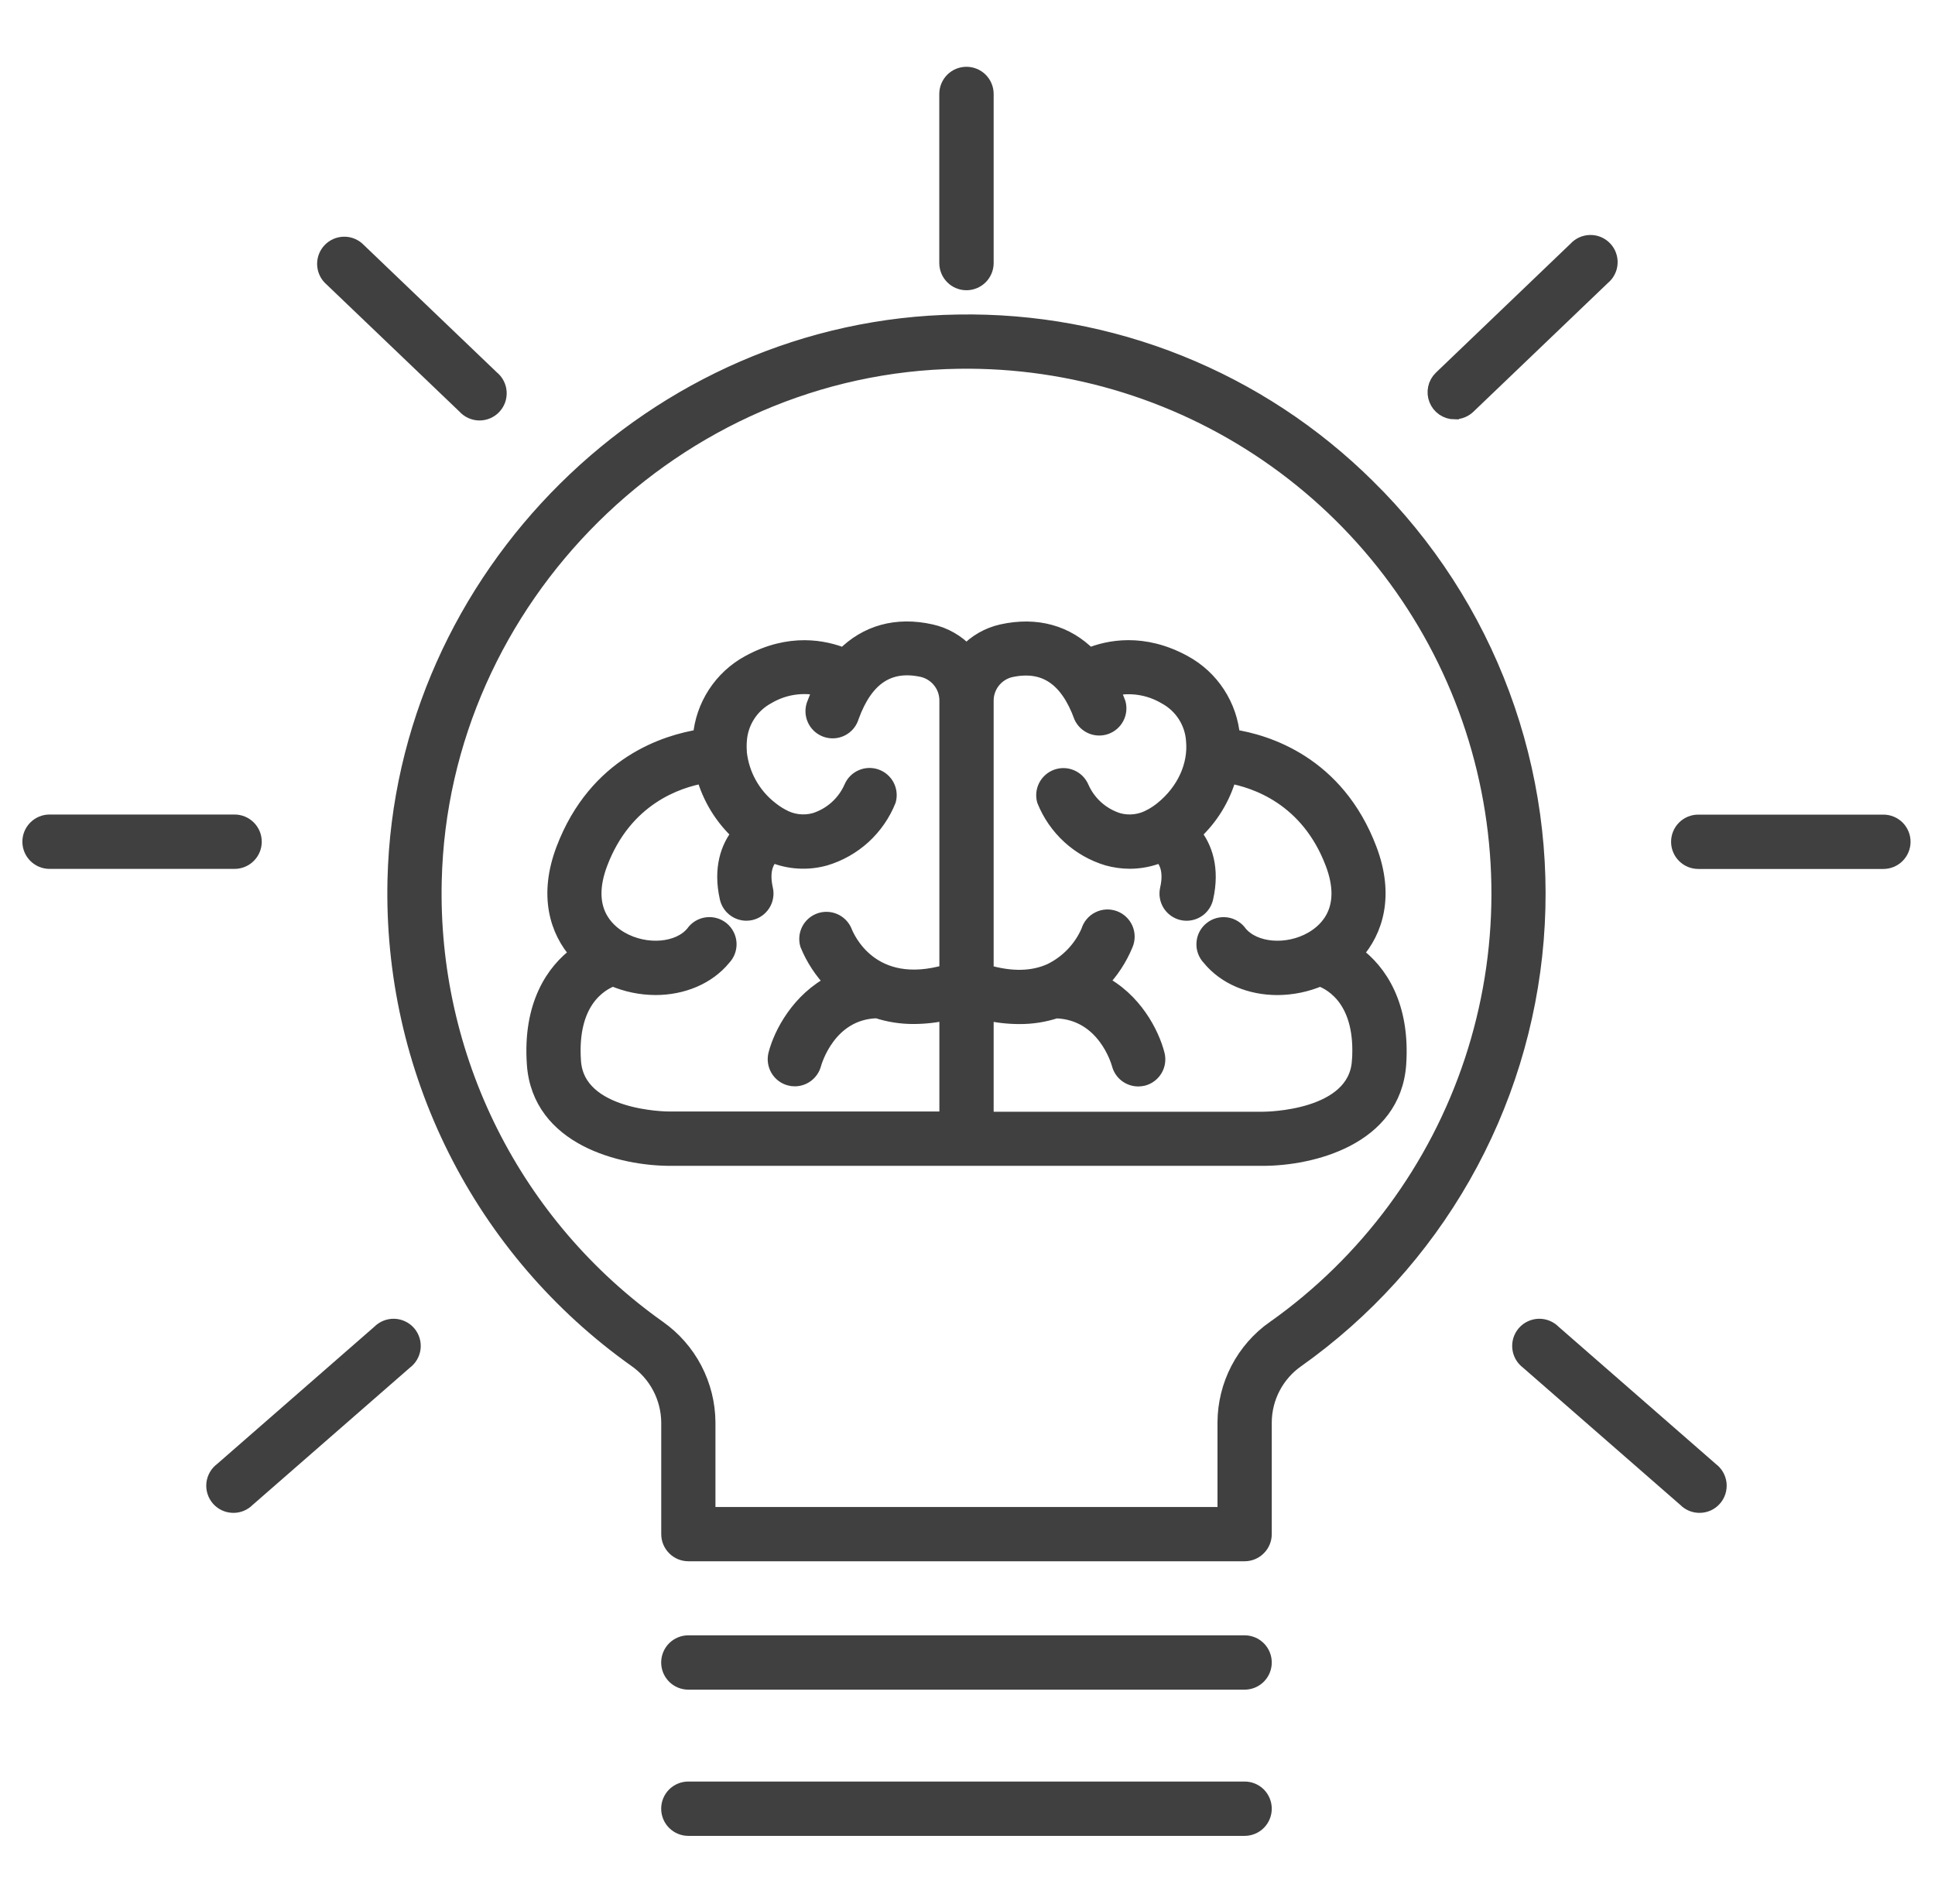
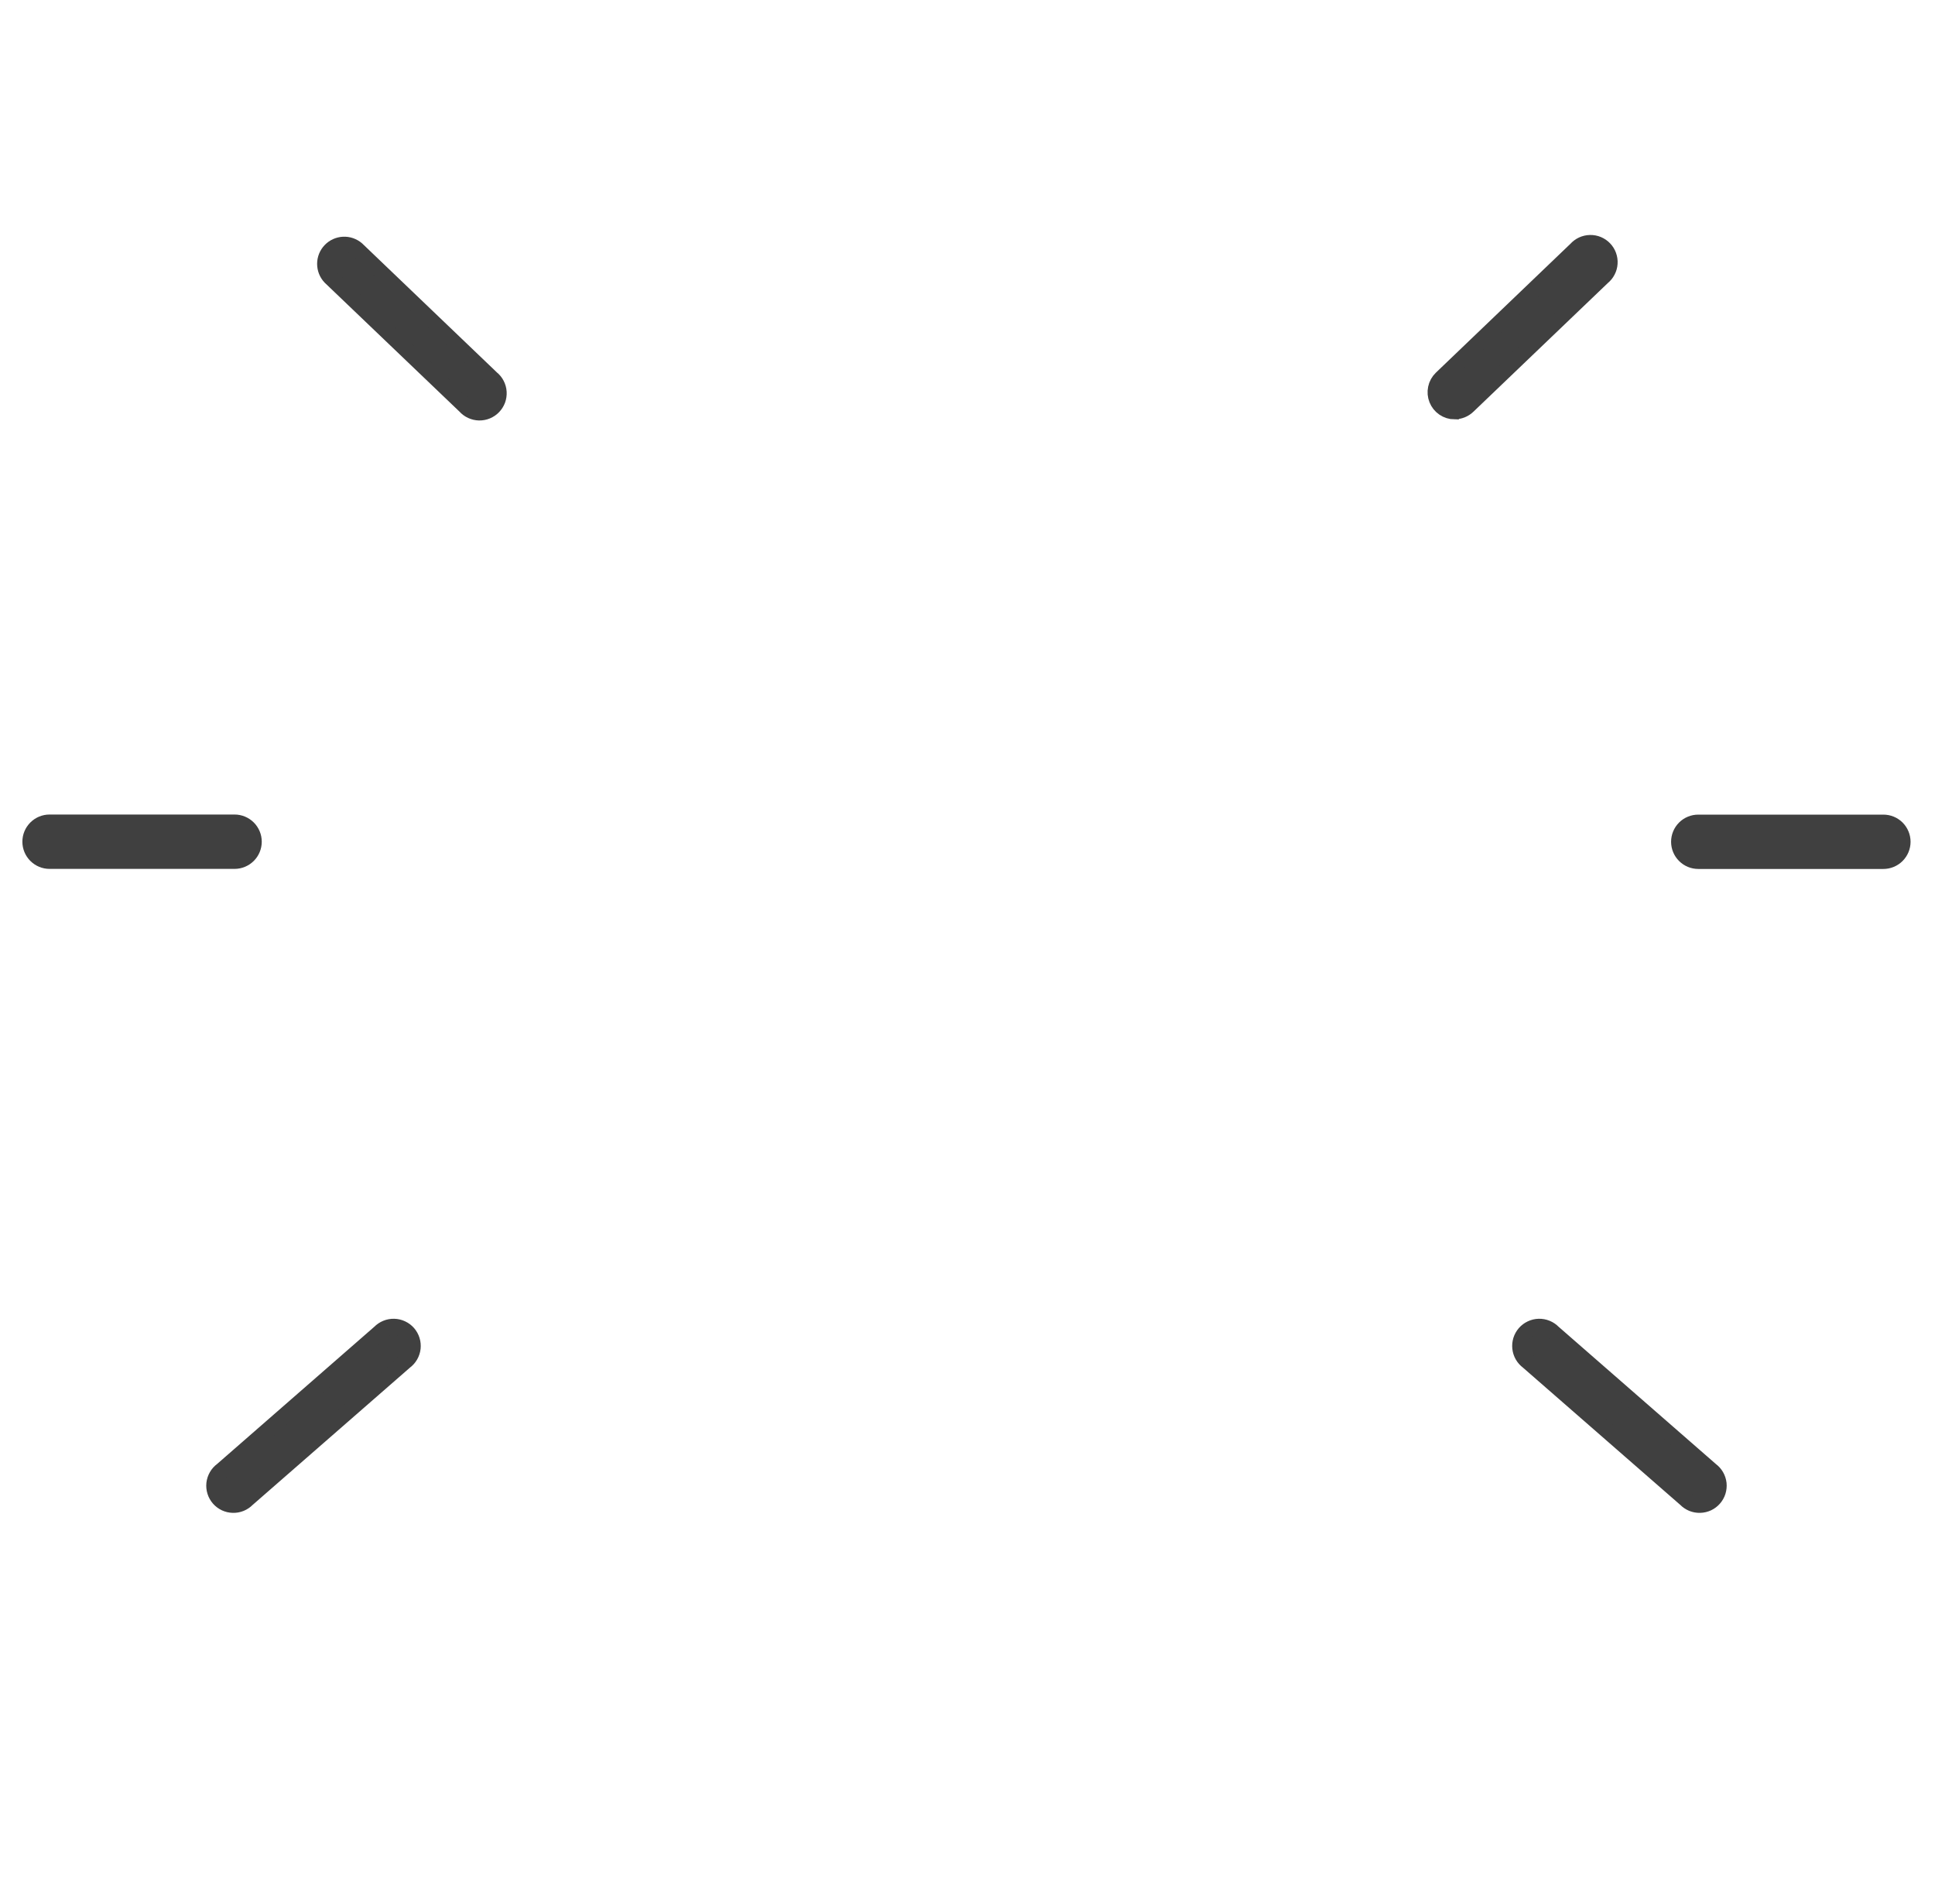
<svg xmlns="http://www.w3.org/2000/svg" width="62" height="61" viewBox="0 0 62 61" fill="none">
-   <path d="M43.816 15.594C42.092 13.884 40.042 12.538 37.789 11.633C35.536 10.729 33.124 10.285 30.696 10.328C20.986 10.469 12.899 18.479 12.666 28.185C12.594 31.184 13.259 34.154 14.603 36.836C15.947 39.517 17.929 41.827 20.375 43.563C20.7 43.79 20.965 44.09 21.15 44.44C21.334 44.79 21.433 45.179 21.437 45.574V49.156C21.437 49.32 21.502 49.478 21.619 49.594C21.735 49.711 21.893 49.776 22.057 49.776H39.878C40.043 49.776 40.201 49.711 40.317 49.594C40.434 49.478 40.499 49.32 40.499 49.156V45.573C40.501 45.18 40.598 44.793 40.78 44.445C40.962 44.097 41.225 43.798 41.547 43.572C43.731 42.025 45.549 40.018 46.873 37.693C48.198 35.368 48.996 32.78 49.213 30.113C49.429 27.446 49.058 24.763 48.126 22.255C47.194 19.746 45.723 17.473 43.817 15.594H43.816ZM40.829 42.563C40.347 42.903 39.953 43.354 39.68 43.877C39.407 44.401 39.263 44.983 39.26 45.573V48.537H22.674V45.574C22.67 44.981 22.524 44.398 22.249 43.872C21.974 43.347 21.577 42.895 21.092 42.554C18.811 40.935 16.962 38.781 15.709 36.281C14.456 33.781 13.836 31.011 13.904 28.215C14.119 19.166 21.657 11.696 30.718 11.566C34.362 11.512 37.927 12.626 40.891 14.744C43.856 16.863 46.065 19.874 47.196 23.338C48.326 26.802 48.318 30.537 47.173 33.996C46.029 37.455 43.807 40.457 40.833 42.563H40.829Z" fill="#404040" stroke="#404040" stroke-width="0.5" />
-   <path d="M43.415 30.557C44.075 29.821 44.426 28.689 43.868 27.217C42.826 24.465 40.576 23.781 39.483 23.617C39.443 23.124 39.28 22.648 39.01 22.233C38.74 21.818 38.371 21.477 37.936 21.241C36.623 20.522 35.51 20.759 34.895 21.011C34.173 20.28 33.211 20.007 32.103 20.252C31.667 20.349 31.271 20.576 30.967 20.903C30.663 20.576 30.267 20.349 29.831 20.252C28.724 20.003 27.761 20.28 27.039 21.011C26.419 20.763 25.313 20.522 23.998 21.241C23.563 21.477 23.194 21.818 22.924 22.233C22.654 22.648 22.491 23.124 22.451 23.617C21.358 23.787 19.108 24.471 18.066 27.217C17.508 28.689 17.859 29.824 18.519 30.557C17.739 31.122 17 32.215 17.131 34.095C17.296 36.471 19.936 37.106 21.476 37.106H40.468C42.001 37.106 44.641 36.471 44.807 34.095C44.934 32.22 44.195 31.122 43.415 30.557ZM18.366 34.01C18.231 32.081 19.215 31.506 19.638 31.349C20.07 31.535 20.534 31.631 21.004 31.633C21.86 31.633 22.671 31.306 23.176 30.688C23.236 30.626 23.282 30.553 23.312 30.472C23.342 30.391 23.355 30.305 23.35 30.22C23.345 30.134 23.322 30.05 23.283 29.974C23.244 29.897 23.189 29.83 23.123 29.775C23.056 29.721 22.979 29.681 22.896 29.658C22.813 29.635 22.727 29.63 22.642 29.642C22.556 29.654 22.475 29.684 22.402 29.729C22.329 29.775 22.266 29.835 22.218 29.906C21.756 30.471 20.69 30.557 19.889 30.096C19.401 29.814 18.666 29.122 19.221 27.656C20.018 25.553 21.704 24.994 22.557 24.846C22.755 25.562 23.151 26.207 23.7 26.708C23.343 27.146 23.097 27.825 23.31 28.769C23.341 28.905 23.418 29.028 23.528 29.115C23.637 29.203 23.773 29.251 23.914 29.252C23.96 29.252 24.006 29.247 24.051 29.237C24.131 29.218 24.206 29.185 24.273 29.137C24.339 29.09 24.396 29.03 24.439 28.961C24.483 28.892 24.512 28.815 24.525 28.734C24.539 28.654 24.537 28.571 24.518 28.492C24.377 27.864 24.568 27.543 24.747 27.388C25.284 27.611 25.881 27.646 26.441 27.488C26.894 27.352 27.311 27.115 27.661 26.796C28.01 26.476 28.283 26.082 28.459 25.643C28.501 25.492 28.484 25.331 28.412 25.191C28.34 25.052 28.218 24.946 28.07 24.893C27.923 24.84 27.761 24.845 27.617 24.907C27.473 24.968 27.357 25.082 27.294 25.226C27.184 25.479 27.022 25.705 26.817 25.89C26.612 26.075 26.37 26.213 26.107 26.296C25.929 26.344 25.744 26.357 25.561 26.334C25.378 26.311 25.202 26.251 25.042 26.159L25.012 26.143C24.896 26.078 24.786 26.003 24.683 25.92C24.405 25.703 24.173 25.432 24.001 25.124C23.829 24.816 23.72 24.477 23.681 24.126C23.682 24.117 23.682 24.108 23.681 24.099C23.671 23.975 23.671 23.85 23.681 23.726C23.701 23.433 23.795 23.15 23.954 22.903C24.113 22.656 24.333 22.453 24.591 22.314C25.11 22.006 25.728 21.913 26.314 22.054C26.241 22.206 26.175 22.364 26.113 22.532C26.078 22.61 26.059 22.694 26.058 22.78C26.057 22.865 26.073 22.95 26.107 23.029C26.14 23.108 26.189 23.179 26.251 23.238C26.313 23.296 26.386 23.342 26.466 23.371C26.547 23.4 26.632 23.413 26.718 23.407C26.803 23.402 26.886 23.379 26.962 23.34C27.038 23.301 27.105 23.247 27.16 23.18C27.213 23.114 27.253 23.038 27.276 22.955C27.733 21.702 28.482 21.209 29.564 21.447C29.79 21.502 29.99 21.631 30.132 21.814C30.275 21.996 30.351 22.222 30.349 22.454V31.152C27.907 31.866 27.13 30.055 27.046 29.832C26.981 29.689 26.865 29.576 26.72 29.515C26.575 29.454 26.412 29.451 26.265 29.505C26.117 29.559 25.996 29.668 25.925 29.808C25.855 29.948 25.84 30.11 25.884 30.261C26.071 30.717 26.345 31.133 26.691 31.485C25.608 32.036 25.038 33.12 24.867 33.788C24.827 33.946 24.852 34.113 24.934 34.254C25.017 34.395 25.152 34.497 25.31 34.538C25.361 34.552 25.414 34.559 25.466 34.558C25.603 34.558 25.735 34.512 25.843 34.429C25.951 34.346 26.028 34.23 26.064 34.098C26.084 34.028 26.534 32.414 28.103 32.377C28.481 32.501 28.877 32.563 29.275 32.561C29.637 32.56 29.997 32.519 30.349 32.437V35.865H21.469C21.348 35.868 18.494 35.847 18.366 34.01ZM43.566 34.01C43.441 35.848 40.586 35.872 40.462 35.872H31.588V32.439C31.939 32.521 32.299 32.563 32.66 32.563C33.058 32.566 33.454 32.504 33.832 32.38C35.404 32.426 35.852 34.025 35.872 34.1C35.907 34.232 35.984 34.349 36.092 34.433C36.201 34.516 36.333 34.562 36.47 34.562C36.522 34.562 36.574 34.556 36.625 34.544C36.784 34.502 36.919 34.4 37.003 34.258C37.086 34.117 37.11 33.949 37.069 33.79C36.898 33.121 36.343 32.03 35.252 31.48C35.594 31.129 35.866 30.716 36.053 30.263C36.087 30.186 36.105 30.102 36.106 30.017C36.107 29.932 36.09 29.848 36.057 29.769C36.023 29.691 35.975 29.62 35.913 29.562C35.852 29.503 35.779 29.458 35.699 29.429C35.619 29.4 35.534 29.387 35.449 29.392C35.364 29.397 35.282 29.419 35.206 29.458C35.13 29.496 35.063 29.549 35.008 29.615C34.954 29.68 34.913 29.756 34.89 29.837C34.649 30.395 34.216 30.849 33.671 31.116C33.092 31.381 32.393 31.393 31.588 31.156V22.461C31.585 22.23 31.662 22.004 31.804 21.821C31.946 21.639 32.146 21.509 32.371 21.454C33.458 21.216 34.203 21.709 34.66 22.963C34.726 23.103 34.843 23.213 34.986 23.272C35.129 23.331 35.289 23.333 35.435 23.28C35.58 23.227 35.7 23.121 35.772 22.983C35.843 22.846 35.861 22.687 35.821 22.537C35.759 22.369 35.697 22.21 35.62 22.059C36.206 21.918 36.824 22.011 37.343 22.319C37.601 22.458 37.821 22.66 37.98 22.908C38.139 23.155 38.233 23.438 38.252 23.731C38.326 24.532 37.951 25.351 37.249 25.921C37.148 26.003 37.041 26.076 36.928 26.141L36.888 26.162C36.729 26.253 36.553 26.313 36.37 26.336C36.187 26.359 36.002 26.346 35.824 26.297C35.562 26.214 35.32 26.076 35.115 25.892C34.911 25.707 34.748 25.481 34.639 25.228C34.575 25.086 34.46 24.972 34.316 24.911C34.172 24.849 34.011 24.845 33.864 24.897C33.717 24.95 33.595 25.056 33.522 25.194C33.45 25.333 33.432 25.493 33.473 25.644C33.649 26.083 33.922 26.477 34.271 26.797C34.621 27.116 35.037 27.353 35.49 27.489C35.721 27.553 35.958 27.586 36.197 27.587C36.538 27.587 36.875 27.519 37.19 27.388C37.359 27.538 37.562 27.859 37.417 28.493C37.399 28.573 37.396 28.655 37.41 28.736C37.423 28.816 37.453 28.893 37.496 28.963C37.54 29.032 37.597 29.092 37.663 29.139C37.73 29.186 37.805 29.22 37.885 29.238C37.93 29.248 37.976 29.253 38.022 29.253C38.162 29.252 38.298 29.204 38.408 29.117C38.517 29.029 38.594 28.907 38.625 28.77C38.839 27.823 38.591 27.147 38.235 26.709C38.784 26.209 39.181 25.563 39.378 24.847C40.229 24.995 41.917 25.555 42.714 27.658C43.269 29.124 42.534 29.815 42.046 30.097C41.245 30.559 40.184 30.469 39.717 29.907C39.669 29.836 39.606 29.776 39.533 29.731C39.46 29.685 39.379 29.655 39.294 29.643C39.209 29.631 39.122 29.636 39.039 29.659C38.956 29.682 38.879 29.722 38.813 29.777C38.746 29.831 38.691 29.898 38.652 29.975C38.613 30.051 38.59 30.135 38.586 30.221C38.58 30.307 38.593 30.393 38.623 30.473C38.653 30.554 38.699 30.627 38.759 30.689C39.264 31.31 40.075 31.634 40.931 31.634C41.401 31.632 41.865 31.536 42.297 31.351C42.718 31.506 43.703 32.079 43.568 34.008L43.566 34.01Z" fill="#404040" stroke="#404040" stroke-width="0.5" />
-   <path d="M39.879 52.649H22.055C21.891 52.649 21.733 52.714 21.616 52.831C21.5 52.947 21.435 53.105 21.435 53.27C21.435 53.434 21.5 53.592 21.616 53.708C21.733 53.825 21.891 53.89 22.055 53.89H39.879C40.043 53.89 40.201 53.825 40.318 53.708C40.434 53.592 40.499 53.434 40.499 53.27C40.499 53.105 40.434 52.947 40.318 52.831C40.201 52.714 40.043 52.649 39.879 52.649Z" fill="#404040" stroke="#404040" stroke-width="0.5" />
-   <path d="M39.879 57.334H22.055C21.891 57.334 21.733 57.399 21.616 57.515C21.5 57.632 21.435 57.79 21.435 57.954C21.435 58.119 21.5 58.277 21.616 58.393C21.733 58.51 21.891 58.575 22.055 58.575H39.879C40.043 58.575 40.201 58.51 40.318 58.393C40.434 58.277 40.499 58.119 40.499 57.954C40.499 57.79 40.434 57.632 40.318 57.515C40.201 57.399 40.043 57.334 39.879 57.334Z" fill="#404040" stroke="#404040" stroke-width="0.5" />
-   <path d="M30.967 9.05C31.131 9.05 31.289 8.984 31.406 8.868C31.522 8.751 31.588 8.594 31.588 8.429V3.01C31.588 2.846 31.522 2.688 31.406 2.571C31.289 2.455 31.131 2.39 30.967 2.39C30.802 2.39 30.644 2.455 30.528 2.571C30.412 2.688 30.346 2.846 30.346 3.01V8.431C30.347 8.596 30.413 8.753 30.529 8.869C30.645 8.985 30.803 9.05 30.967 9.05V9.05Z" fill="#404040" stroke="#404040" stroke-width="0.5" />
  <path d="M14.9 13.013C14.957 13.078 15.026 13.129 15.104 13.165C15.182 13.201 15.267 13.221 15.352 13.223C15.438 13.224 15.524 13.208 15.603 13.175C15.682 13.142 15.754 13.093 15.813 13.031C15.872 12.969 15.918 12.895 15.948 12.815C15.977 12.734 15.989 12.648 15.984 12.563C15.979 12.477 15.955 12.393 15.916 12.317C15.877 12.241 15.822 12.174 15.755 12.12L11.436 7.985C11.316 7.881 11.16 7.827 11.001 7.835C10.842 7.843 10.692 7.911 10.582 8.027C10.472 8.142 10.411 8.295 10.411 8.454C10.411 8.613 10.471 8.767 10.581 8.882L14.9 13.013Z" fill="#404040" stroke="#404040" stroke-width="0.5" />
  <path d="M8.137 26.97C8.137 26.805 8.072 26.648 7.955 26.531C7.839 26.415 7.681 26.349 7.516 26.349H1.587C1.423 26.349 1.265 26.415 1.149 26.531C1.032 26.648 0.967 26.805 0.967 26.97C0.967 27.135 1.032 27.292 1.149 27.409C1.265 27.525 1.423 27.591 1.587 27.591H7.519C7.683 27.59 7.84 27.524 7.956 27.408C8.072 27.292 8.137 27.134 8.137 26.97V26.97Z" fill="#404040" stroke="#404040" stroke-width="0.5" />
  <path d="M12.165 42.694L7.112 47.105C7.042 47.156 6.984 47.22 6.942 47.295C6.899 47.369 6.872 47.452 6.862 47.537C6.853 47.622 6.861 47.709 6.887 47.791C6.912 47.873 6.955 47.948 7.011 48.013C7.068 48.078 7.137 48.13 7.215 48.167C7.292 48.203 7.377 48.223 7.463 48.225C7.549 48.228 7.634 48.212 7.713 48.18C7.793 48.147 7.865 48.099 7.925 48.037L12.978 43.627C13.047 43.576 13.105 43.511 13.148 43.437C13.191 43.362 13.218 43.28 13.228 43.194C13.237 43.109 13.229 43.023 13.203 42.941C13.177 42.859 13.135 42.783 13.079 42.718C13.022 42.654 12.953 42.601 12.875 42.565C12.797 42.528 12.713 42.508 12.627 42.506C12.541 42.504 12.456 42.519 12.376 42.552C12.297 42.584 12.225 42.633 12.165 42.694V42.694Z" fill="#404040" stroke="#404040" stroke-width="0.5" />
  <path d="M46.608 13.185C46.768 13.185 46.921 13.123 47.036 13.013L51.351 8.882C51.418 8.828 51.473 8.761 51.512 8.684C51.552 8.608 51.575 8.525 51.58 8.439C51.586 8.353 51.573 8.267 51.544 8.187C51.515 8.106 51.469 8.032 51.409 7.97C51.35 7.908 51.278 7.859 51.199 7.826C51.12 7.793 51.035 7.777 50.949 7.779C50.863 7.781 50.778 7.8 50.7 7.836C50.623 7.872 50.553 7.924 50.496 7.988L46.179 12.123C46.091 12.209 46.03 12.319 46.005 12.439C45.979 12.559 45.99 12.685 46.036 12.799C46.081 12.913 46.16 13.011 46.261 13.08C46.363 13.149 46.483 13.187 46.606 13.188L46.608 13.185Z" fill="#404040" stroke="#404040" stroke-width="0.5" />
  <path d="M60.346 26.352H54.415C54.25 26.352 54.092 26.417 53.976 26.533C53.859 26.65 53.794 26.808 53.794 26.972C53.794 27.137 53.859 27.295 53.976 27.411C54.092 27.528 54.25 27.593 54.415 27.593H60.346C60.511 27.593 60.668 27.528 60.785 27.411C60.901 27.295 60.967 27.137 60.967 26.972C60.967 26.808 60.901 26.65 60.785 26.533C60.668 26.417 60.511 26.352 60.346 26.352V26.352Z" fill="#404040" stroke="#404040" stroke-width="0.5" />
  <path d="M54.822 47.105L49.768 42.694C49.709 42.633 49.637 42.584 49.557 42.552C49.478 42.519 49.392 42.504 49.306 42.506C49.221 42.508 49.136 42.528 49.059 42.565C48.981 42.601 48.911 42.654 48.855 42.718C48.799 42.783 48.756 42.859 48.73 42.941C48.705 43.023 48.697 43.109 48.706 43.194C48.715 43.28 48.742 43.362 48.785 43.437C48.828 43.511 48.886 43.576 48.955 43.627L54.009 48.037C54.069 48.099 54.141 48.147 54.22 48.18C54.3 48.212 54.385 48.228 54.471 48.225C54.557 48.223 54.641 48.203 54.719 48.167C54.797 48.13 54.866 48.078 54.922 48.013C54.979 47.948 55.021 47.873 55.047 47.791C55.072 47.709 55.081 47.622 55.072 47.537C55.062 47.452 55.035 47.369 54.992 47.295C54.949 47.22 54.891 47.156 54.822 47.105Z" fill="#404040" stroke="#404040" stroke-width="0.5" />
</svg>